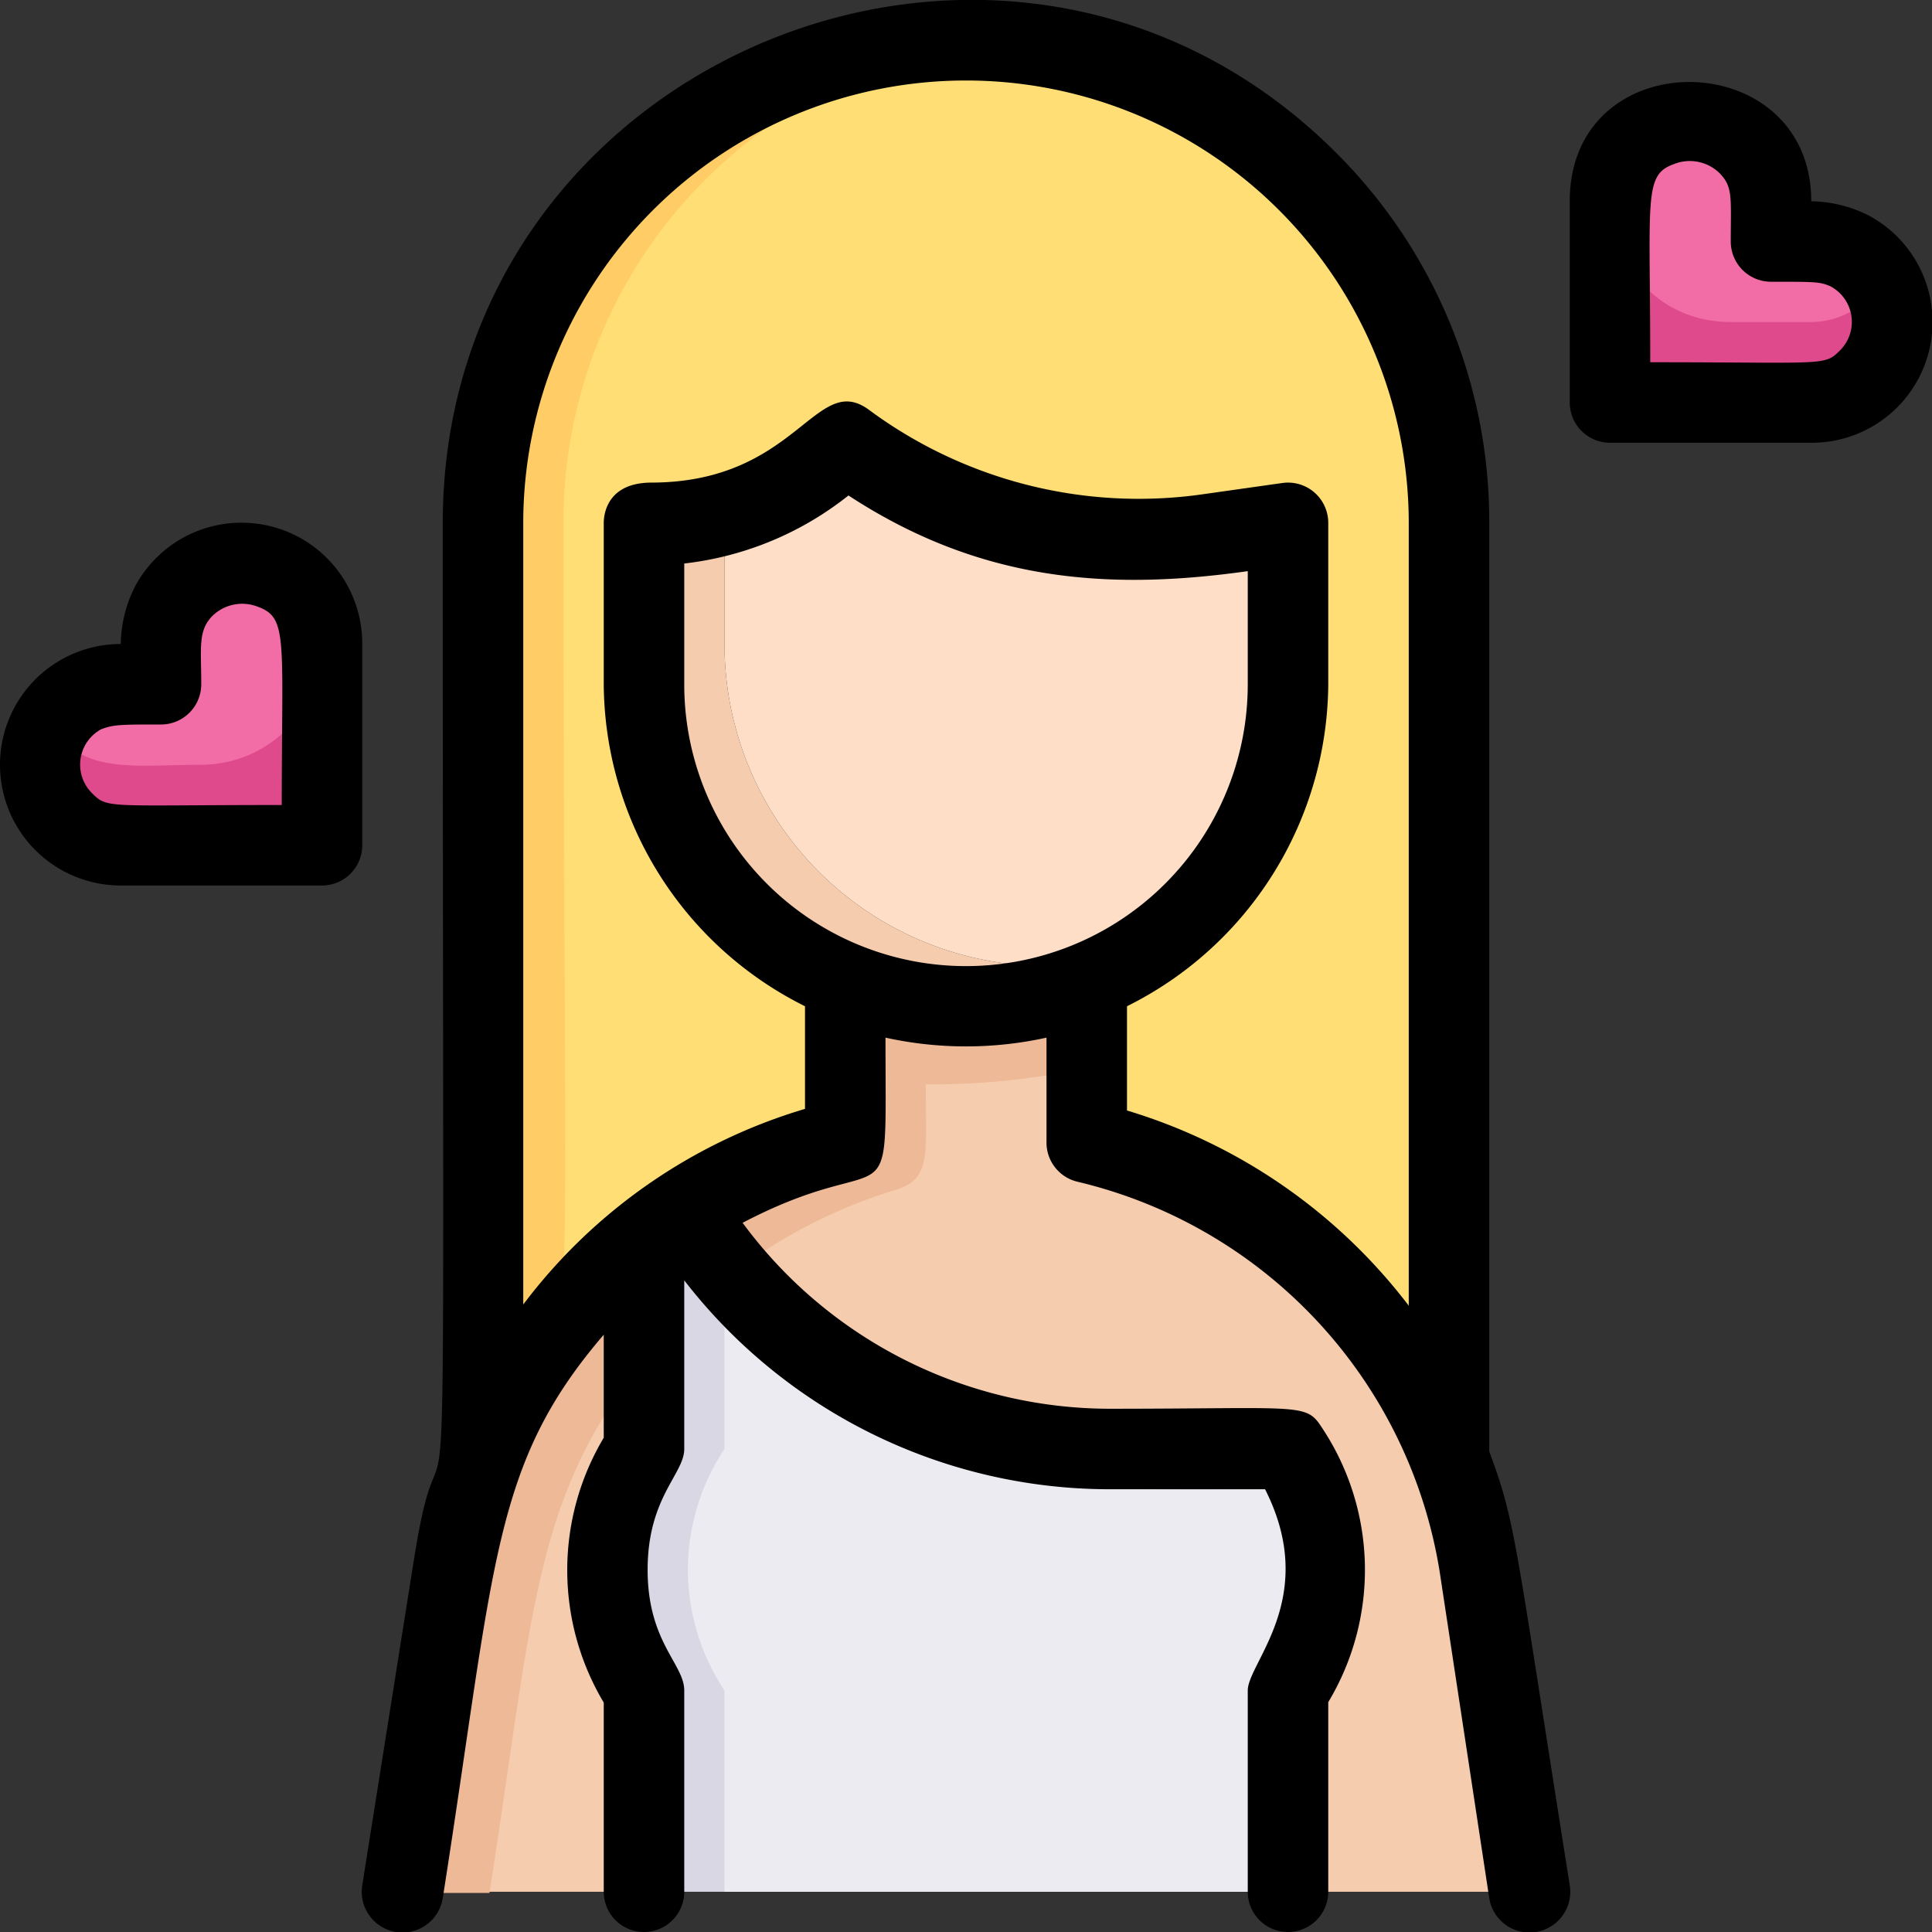
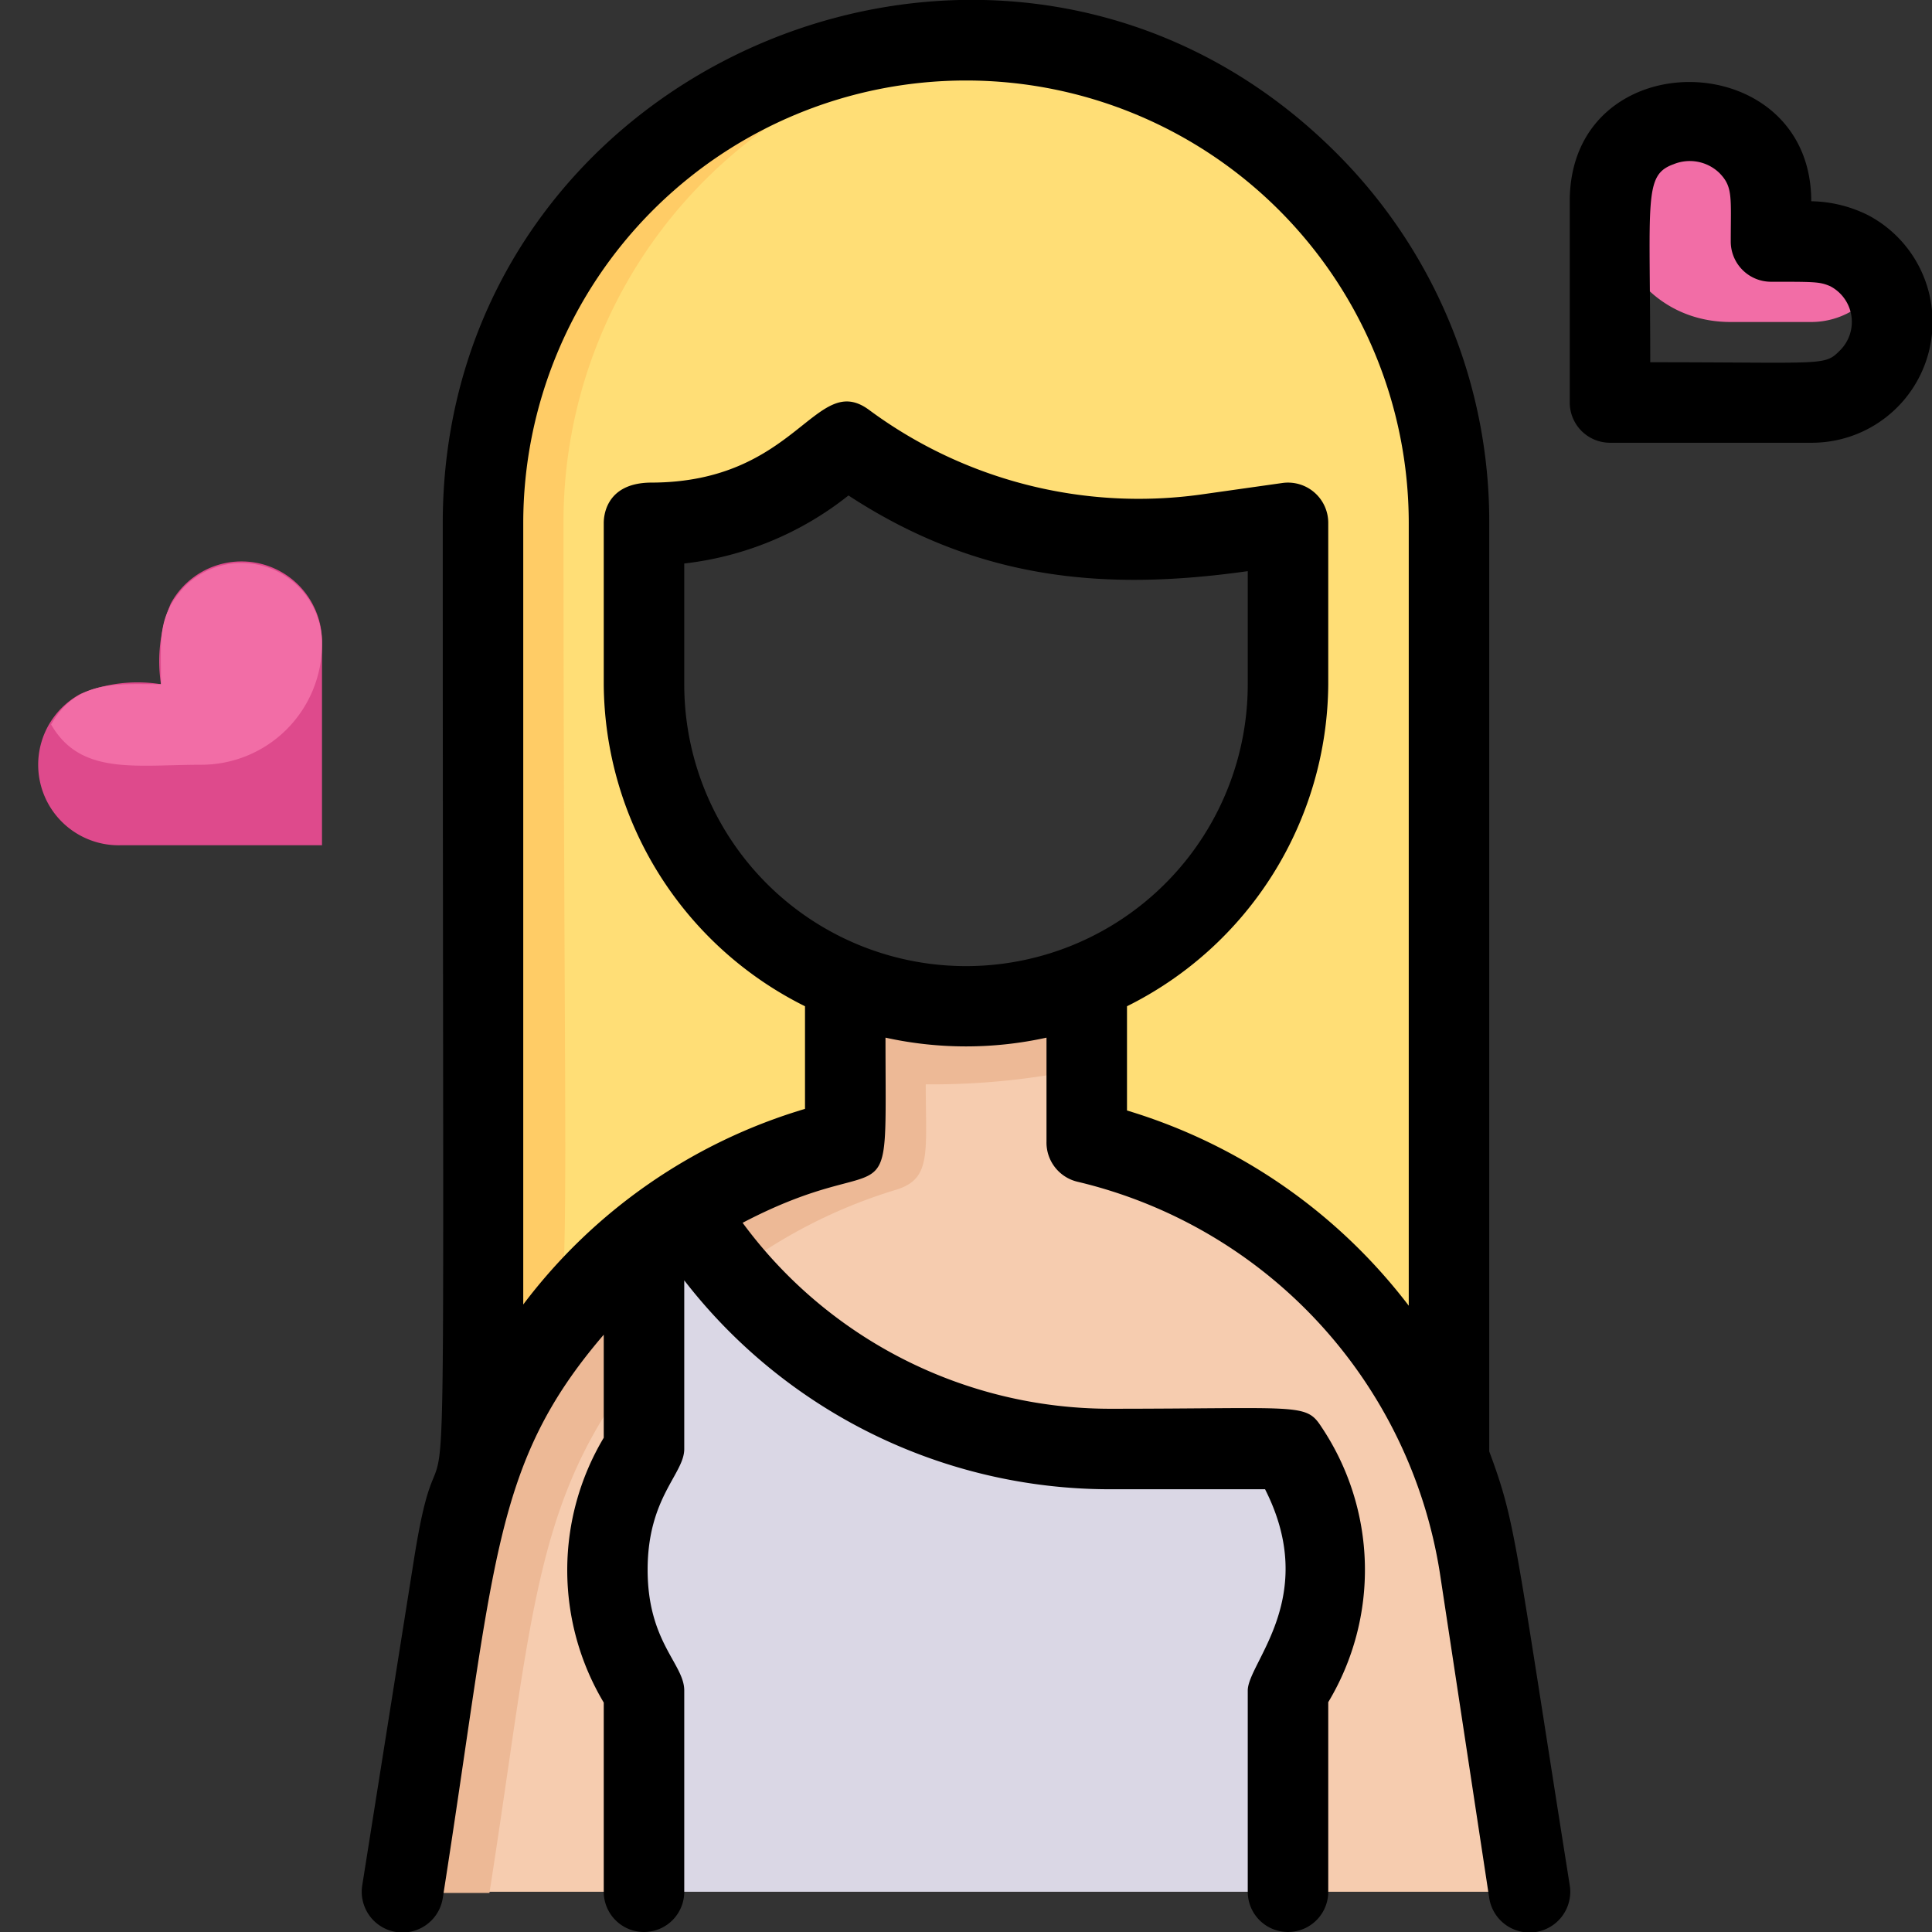
<svg xmlns="http://www.w3.org/2000/svg" viewBox="0 0 48 48">
  <rect x="0" y="0" width="48" height="48" fill="#333333" stroke="none" />
  <g id="Aphrodite">
    <path d="m32 42a5.41 5.41 0 0 0 0-6h-4.46a12.29 12.29 0 0 1 -10.54-5.94 13 13 0 0 1 4-1.7v-3.94a8.08 8.08 0 0 0 6 0v3.94a12.9 12.9 0 0 1 9 7.86c.68 1.74.67 2.31 2 10.78h-6z" fill="#f6ccaf" />
-     <path d="m32 13c0 3.91.58 7.78-3.47 10.59a8 8 0 0 1 -10.53-7.59v-3.25a6.72 6.72 0 0 0 2.17-1.05c1.19-.83.55-.81 1.16-.48 3.94 2.78 7.41 2.24 10.67 1.78z" fill="#ffdec7" />
    <path d="m27 24.42v2.11a18.17 18.17 0 0 1 -4 .41c0 1.71.15 2.35-.74 2.62a12.8 12.8 0 0 0 -4.09 2.1 11.45 11.45 0 0 1 -1.17-1.6 13 13 0 0 1 4-1.7v-3.94a8.08 8.08 0 0 0 6 0z" fill="#edb996" />
-     <path d="m28.53 23.59a8 8 0 0 1 -12.53-6.59c0-4.6-.07-4 .17-4a6.86 6.86 0 0 0 1.83-.25v3.25a8 8 0 0 0 10.53 7.59z" fill="#f6ccaf" />
    <path d="m36 13v23.21a12.86 12.86 0 0 0 -9-7.85v-3.94a8 8 0 0 0 5-7.42v-4c-2.35.33-6.55 1.33-11-2a6.84 6.84 0 0 1 -4.83 2c-.24 0-.17-.59-.17 4a8 8 0 0 0 5 7.42v3.94a12.92 12.92 0 0 0 -9 7.83v-23.19a12 12 0 1 1 24 0z" fill="#ffde76" />
    <path d="m25 1a12 12 0 0 0 -11 12c0 27 .52 16.76-2 23.19v-23.19a12 12 0 0 1 13-12z" fill="#fc6" />
    <path d="m32 42v5h-16v-5a5.41 5.41 0 0 1 0-6v-5.2a10.46 10.46 0 0 1 1-.74 12.31 12.31 0 0 0 10.54 5.94h4.46a5.41 5.41 0 0 1 0 6z" fill="#dad7e5" />
    <path d="m16 36a5.41 5.41 0 0 0 0 6v5h-6c1.36-8.66 1.32-9 2-10.81a12.82 12.82 0 0 1 4-5.39z" fill="#f6ccaf" />
    <path d="m16 30.8v3c-2.75 3.38-2.75 6.29-3.84 13.23h-2.16c1.36-8.66 1.32-9 2-10.81a12.82 12.82 0 0 1 4-5.42z" fill="#edb996" />
    <path d="m8 16v5h-5a2 2 0 0 1 -1-3.76 3.65 3.65 0 0 1 2-.24 3.73 3.73 0 0 1 .24-2 2 2 0 0 1 3.76 1z" fill="#de4a8c" />
    <path d="m8 16a3 3 0 0 1 -3 3c-1.63 0-3 .27-3.73-1 .63-1.12 1.64-1 2.73-1 0-1.12-.1-1.68.58-2.42a2 2 0 0 1 3.42 1.42z" fill="#f26da6" />
-     <path d="m45 10h-5v-5a2 2 0 0 1 3.42-1.45c.73.79.58 1.48.58 2.42 1.2 0 2.11-.1 2.73 1a2 2 0 0 1 -1.73 3.03z" fill="#de4a8c" />
    <path d="m46.73 7a2 2 0 0 1 -1.73 1h-2c-3.06 0-4-4.07-1.72-4.87a2 2 0 0 1 2.48.87 3.65 3.65 0 0 1 .24 2c.92 0 2.07-.17 2.73 1z" fill="#f26da6" />
-     <path d="m32 42v5h-14v-5a5.41 5.41 0 0 1 0-6v-4.53c4.25 5.22 9.69 4.53 14 4.53a5.41 5.41 0 0 1 0 6z" fill="#edebf2" />
    <path d="m32.91 39c0 1.4.13-.43-.91-2-5.38 0-11.11.53-15-5.94a10.46 10.46 0 0 0 -1 .74v-1a10.46 10.46 0 0 1 1-.74 12.31 12.31 0 0 0 10.54 5.94h4.46a5.47 5.47 0 0 1 .91 3z" fill="#dad7e5" />
    <path d="m37 36.06v-23.06a12.93 12.93 0 0 0 -3.8-9.2c-8.15-8.15-22.2-2.33-22.2 9.2 0 30.77.16 20.26-.71 25.71l-1.29 8.13a1 1 0 0 0 2 .32c1.31-8.34 1.22-10.76 4-14v2.56a6.42 6.42 0 0 0 0 6.58v4.7a1 1 0 0 0 2 0v-5c0-.66-.91-1.2-.91-3s.91-2.38.91-3v-4.19a13.37 13.37 0 0 0 10.54 5.19h3.89c1.36 2.68-.43 4.31-.43 5v5a1 1 0 0 0 2 0v-4.71a6.38 6.38 0 0 0 -.17-6.84c-.39-.6-.53-.45-5.29-.45a11.34 11.34 0 0 1 -9.09-4.62c3.82-2 3.55.27 3.55-4.6a9.3 9.3 0 0 0 4 0v2.58a1 1 0 0 0 .77 1 11.89 11.89 0 0 1 9 9.7l1.23 8.1a1 1 0 0 0 2-.32c-1.38-8.7-1.34-9-2-10.78zm-10.37-12.57a7 7 0 0 1 -9.63-6.49v-3a8 8 0 0 0 4.08-1.69c3.27 2.14 6.45 2.37 9.92 1.88v2.81a7 7 0 0 1 -4.37 6.49zm1.37 4.1v-2.59a9 9 0 0 0 5-8v-4a1 1 0 0 0 -1.14-1l-2.05.29a11.26 11.26 0 0 1 -8.21-2.1c-1.34-1-1.78 1.8-5.43 1.8-1.17.01-1.17.91-1.17 1.01v4a9 9 0 0 0 5 8v2.55a13.62 13.62 0 0 0 -7 4.86v-19.41a11 11 0 0 1 22 0v19.44a13.8 13.8 0 0 0 -7-4.85z" />
-     <path d="m3.35 14.58a3.27 3.27 0 0 0 -.35 1.42 3 3 0 0 0 0 6h5a1 1 0 0 0 1-1v-5a3 3 0 0 0 -5.65-1.42zm3.65 5.42c-4.34 0-4.32.1-4.71-.29a1 1 0 0 1 .22-1.59c.31-.12.49-.12 1.49-.12a1 1 0 0 0 1-1c0-.91-.09-1.34.29-1.71a1.06 1.06 0 0 1 1.13-.21c.74.27.58.83.58 4.92z" />
    <path d="m46.42 5.35a3.27 3.27 0 0 0 -1.42-.35c0-3.9-6-4-6 0v5a1 1 0 0 0 1 1h5a3 3 0 0 0 1.42-5.65zm-.71 3.36c-.39.39-.36.29-4.71.29 0-4.07-.17-4.65.58-4.92a1.06 1.06 0 0 1 1.13.21c.35.35.29.6.29 1.71a1 1 0 0 0 1 1c1.1 0 1.21 0 1.47.11a1 1 0 0 1 .24 1.6z" />
  </g>
</svg>